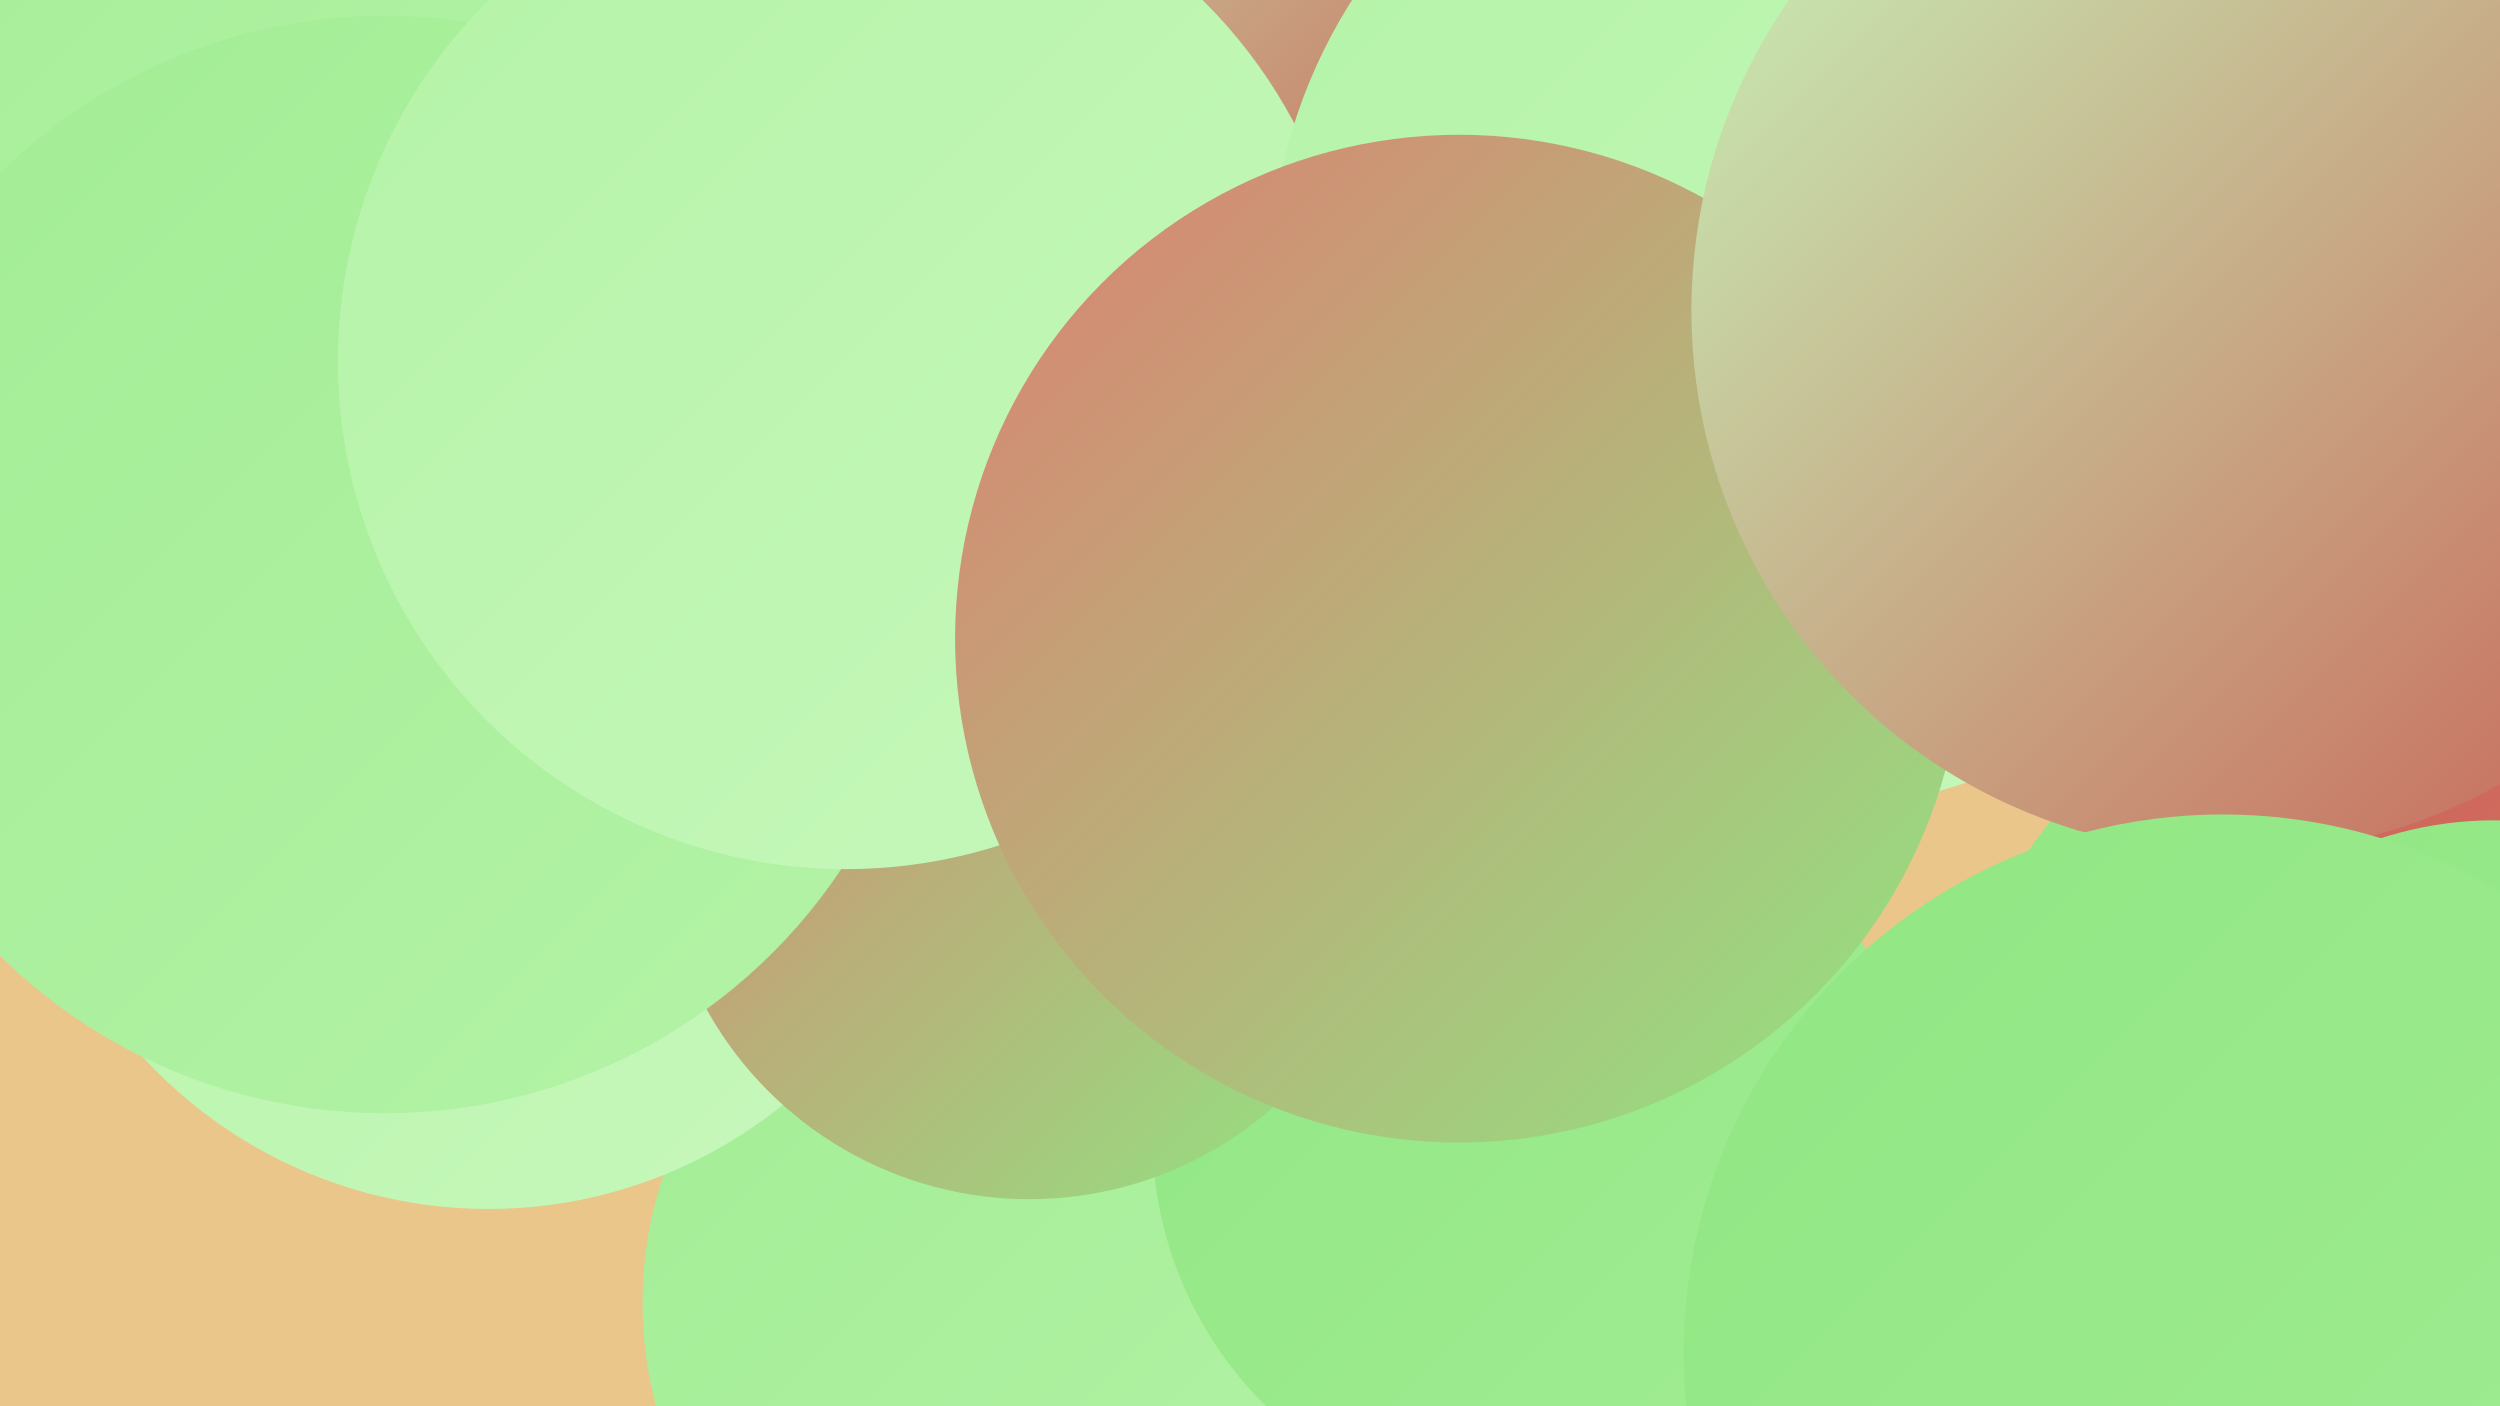
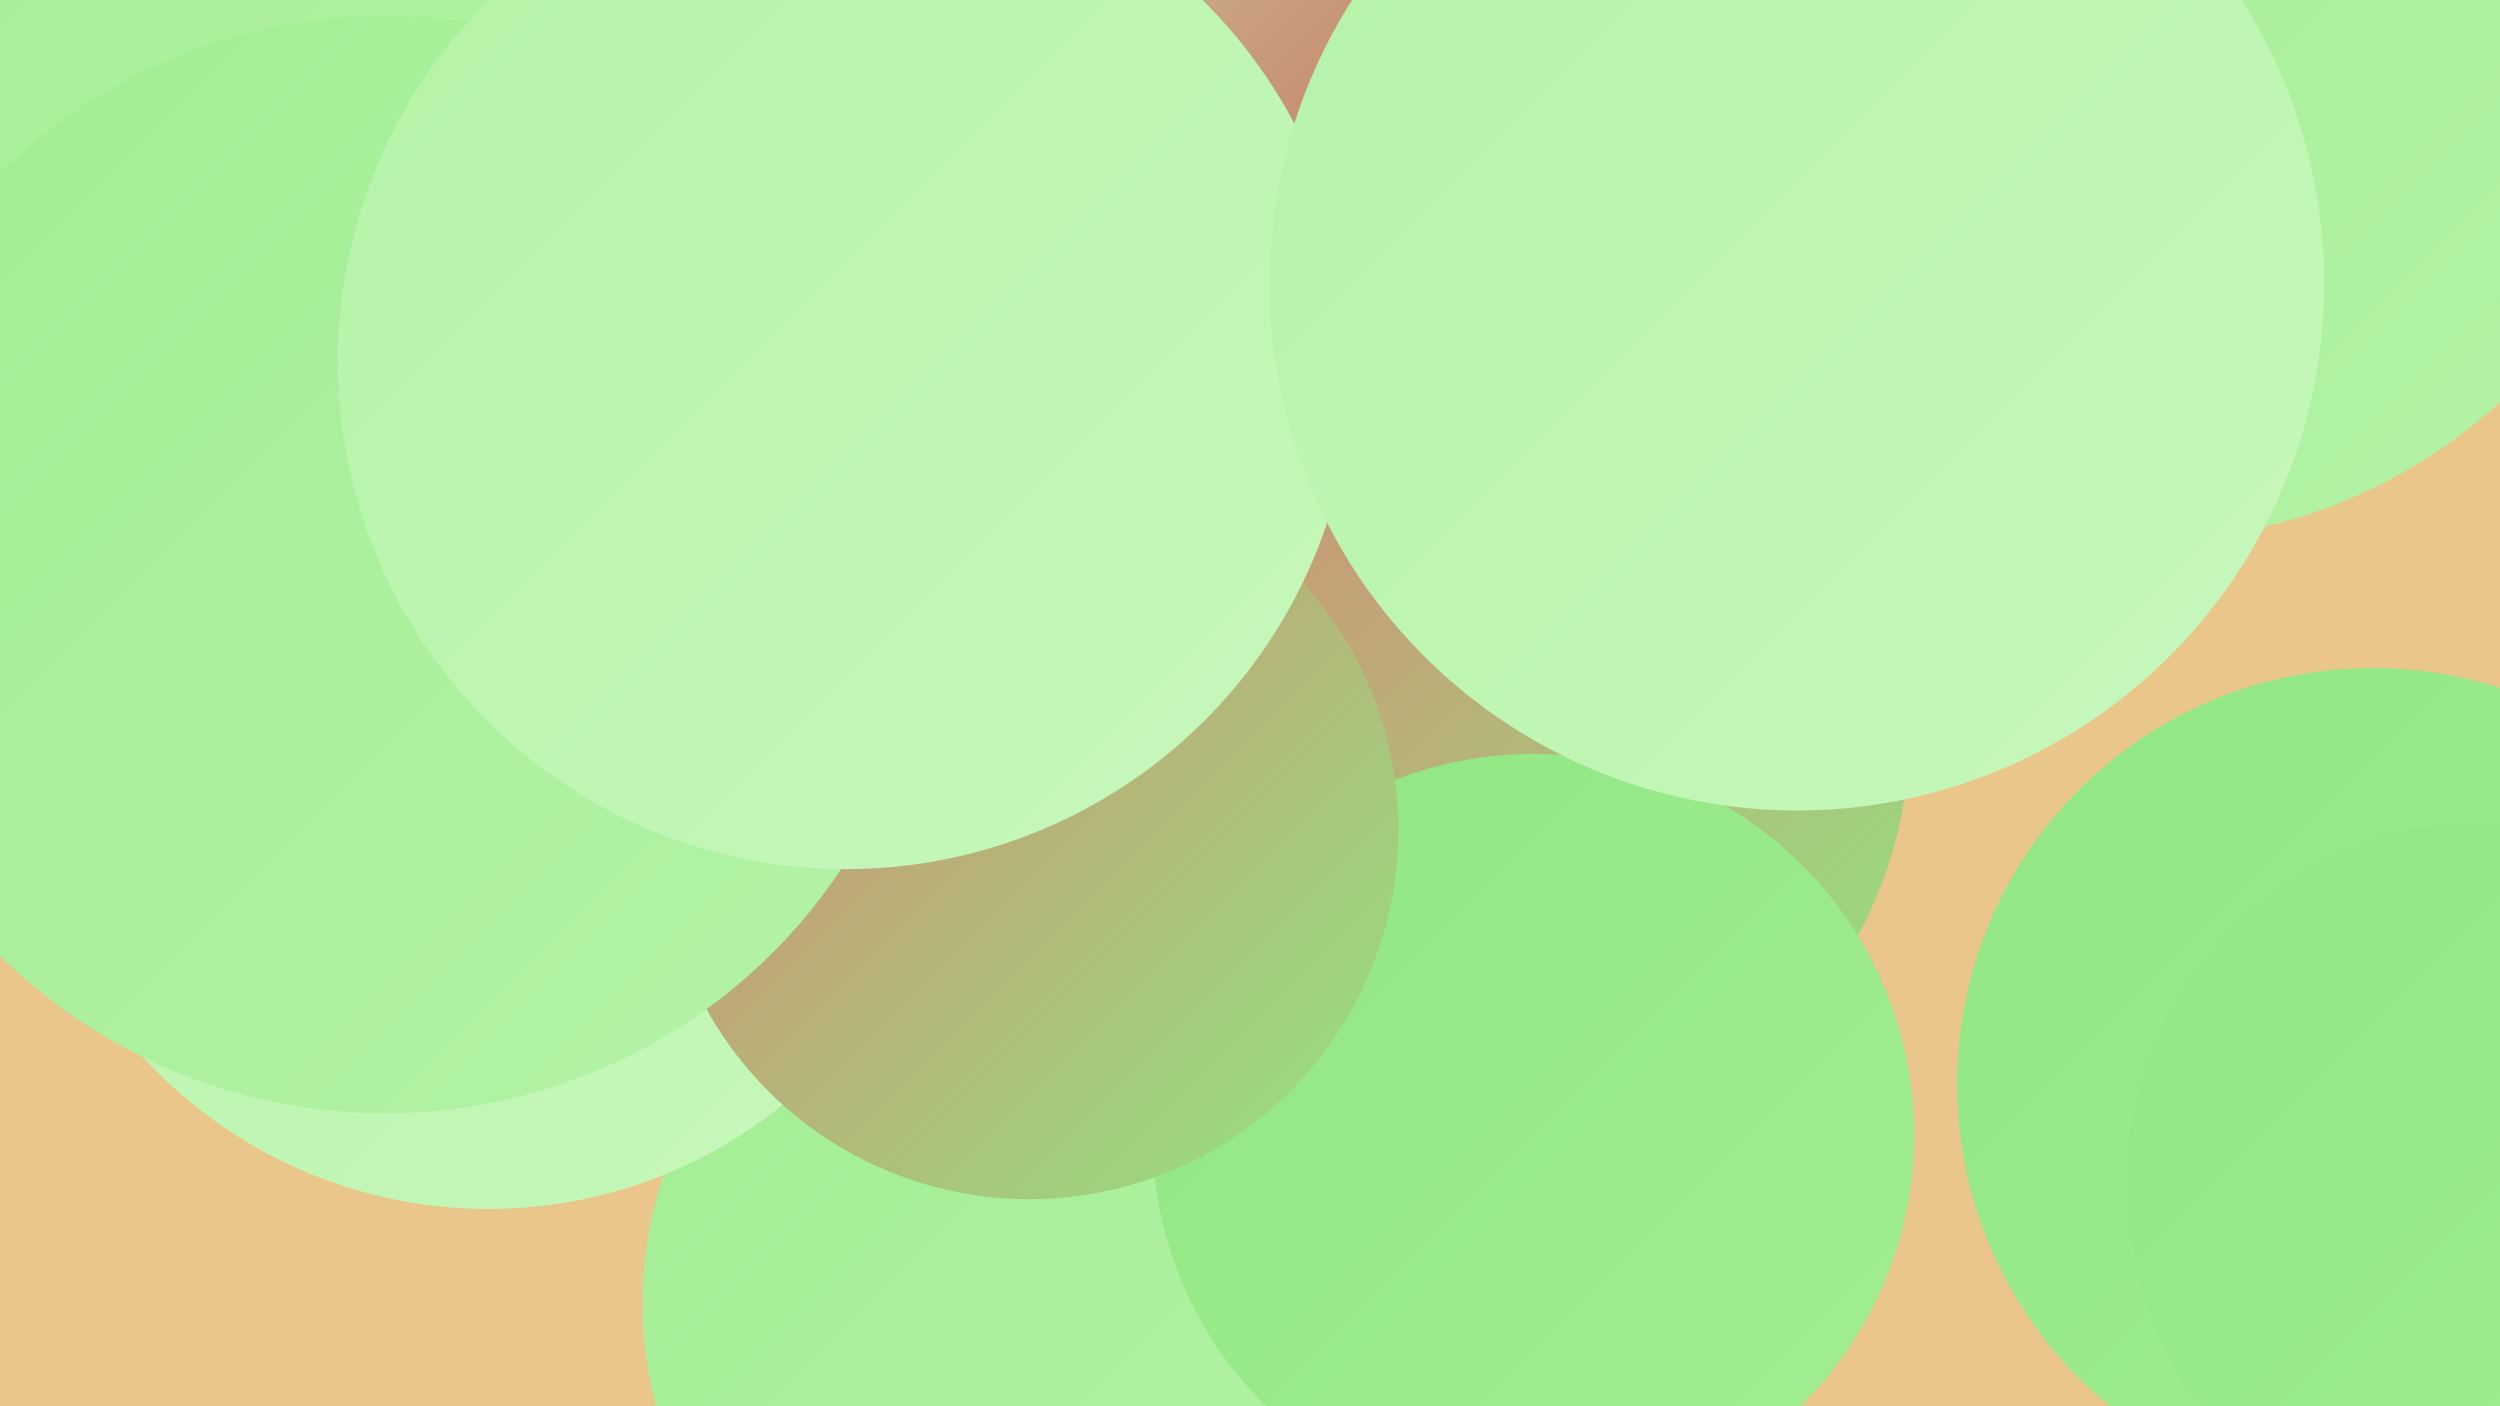
<svg xmlns="http://www.w3.org/2000/svg" width="1280" height="720">
  <defs>
    <linearGradient id="grad0" x1="0%" y1="0%" x2="100%" y2="100%">
      <stop offset="0%" style="stop-color:#c85f53;stop-opacity:1" />
      <stop offset="100%" style="stop-color:#d36e61;stop-opacity:1" />
    </linearGradient>
    <linearGradient id="grad1" x1="0%" y1="0%" x2="100%" y2="100%">
      <stop offset="0%" style="stop-color:#d36e61;stop-opacity:1" />
      <stop offset="100%" style="stop-color:#dd7f71;stop-opacity:1" />
    </linearGradient>
    <linearGradient id="grad2" x1="0%" y1="0%" x2="100%" y2="100%">
      <stop offset="0%" style="stop-color:#dd7f71;stop-opacity:1" />
      <stop offset="100%" style="stop-color:#90e682;stop-opacity:1" />
    </linearGradient>
    <linearGradient id="grad3" x1="0%" y1="0%" x2="100%" y2="100%">
      <stop offset="0%" style="stop-color:#90e682;stop-opacity:1" />
      <stop offset="100%" style="stop-color:#a2ed94;stop-opacity:1" />
    </linearGradient>
    <linearGradient id="grad4" x1="0%" y1="0%" x2="100%" y2="100%">
      <stop offset="0%" style="stop-color:#a2ed94;stop-opacity:1" />
      <stop offset="100%" style="stop-color:#b4f3a7;stop-opacity:1" />
    </linearGradient>
    <linearGradient id="grad5" x1="0%" y1="0%" x2="100%" y2="100%">
      <stop offset="0%" style="stop-color:#b4f3a7;stop-opacity:1" />
      <stop offset="100%" style="stop-color:#c7f8bc;stop-opacity:1" />
    </linearGradient>
    <linearGradient id="grad6" x1="0%" y1="0%" x2="100%" y2="100%">
      <stop offset="0%" style="stop-color:#c7f8bc;stop-opacity:1" />
      <stop offset="100%" style="stop-color:#c85f53;stop-opacity:1" />
    </linearGradient>
  </defs>
  <rect width="1280" height="720" fill="#eac68b" />
  <circle cx="535" cy="667" r="206" fill="url(#grad4)" />
  <circle cx="570" cy="7" r="209" fill="url(#grad6)" />
  <circle cx="754" cy="373" r="224" fill="url(#grad2)" />
  <circle cx="785" cy="581" r="195" fill="url(#grad3)" />
  <circle cx="390" cy="157" r="184" fill="url(#grad0)" />
  <circle cx="250" cy="379" r="240" fill="url(#grad5)" />
  <circle cx="89" cy="157" r="195" fill="url(#grad3)" />
  <circle cx="1215" cy="555" r="213" fill="url(#grad3)" />
  <circle cx="305" cy="224" r="197" fill="url(#grad3)" />
  <circle cx="93" cy="6" r="200" fill="url(#grad4)" />
  <circle cx="527" cy="425" r="189" fill="url(#grad2)" />
  <circle cx="197" cy="289" r="281" fill="url(#grad4)" />
  <circle cx="433" cy="185" r="260" fill="url(#grad5)" />
  <circle cx="1097" cy="6" r="271" fill="url(#grad4)" />
-   <circle cx="1249" cy="249" r="238" fill="url(#grad0)" />
  <circle cx="920" cy="145" r="270" fill="url(#grad5)" />
  <circle cx="1277" cy="608" r="188" fill="url(#grad3)" />
-   <circle cx="747" cy="327" r="258" fill="url(#grad2)" />
-   <circle cx="1144" cy="159" r="278" fill="url(#grad6)" />
-   <circle cx="1138" cy="693" r="276" fill="url(#grad3)" />
</svg>